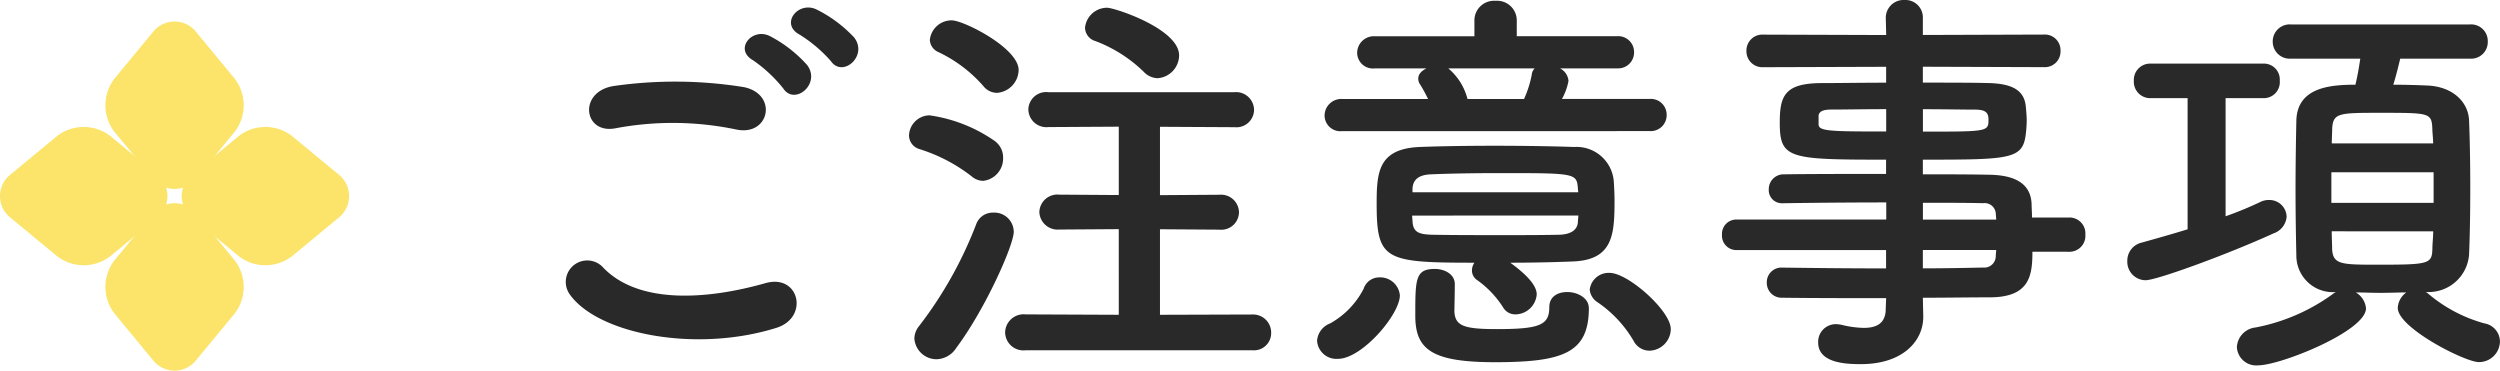
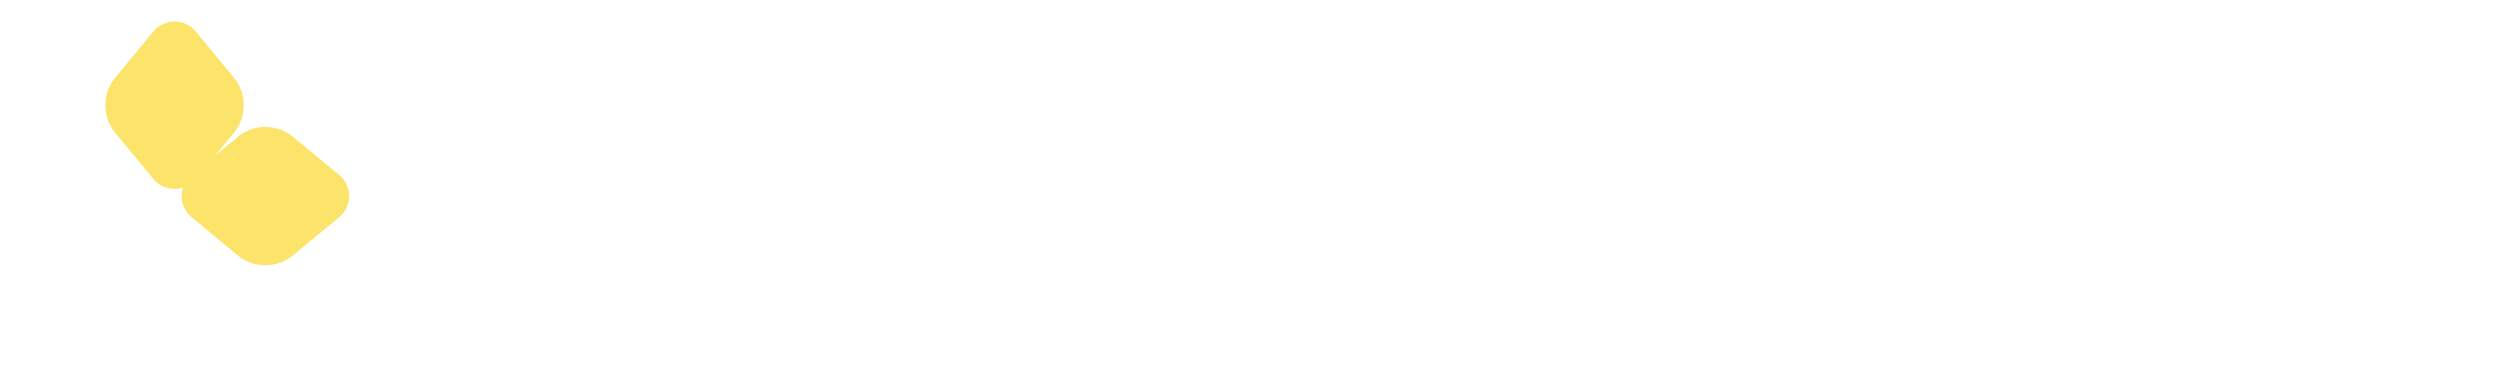
<svg xmlns="http://www.w3.org/2000/svg" width="171.862" height="25.479" viewBox="0 0 171.862 25.479">
  <g transform="translate(-300 -8732.803)">
    <path d="M211.254,128.369a1.891,1.891,0,0,1,0-3.023l3.17-2.619a3,3,0,0,1,3.66,0l3.17,2.619a1.891,1.891,0,0,1,0,3.023l-3.17,2.619a3,3,0,0,1-3.66,0Z" transform="translate(101.99 8619.427)" fill="#fbe469" />
-     <path d="M24.36-19.04c.812,1.176,2.576-.364,1.6-1.624a9,9,0,0,0-2.6-1.932c-1.26-.588-2.52,1.008-1.148,1.736A9.659,9.659,0,0,1,24.36-19.04Zm-1.624.28a8.989,8.989,0,0,0-2.548-1.988c-1.232-.644-2.52.9-1.176,1.652a9.756,9.756,0,0,1,2.072,1.932C21.868-15.96,23.688-17.472,22.736-18.76Zm-4.872,4.424c2.268.476,2.884-2.408.532-2.912a29.726,29.726,0,0,0-8.932-.084c-2.492.364-2.128,3.332.084,2.912A21.288,21.288,0,0,1,17.864-14.336ZM20.608-.7c2.268-.7,1.6-3.724-.728-3.08-4.228,1.2-8.764,1.4-11.144-1.036A1.476,1.476,0,0,0,6.412-3C8.344-.28,15.064,1.036,20.608-.7ZM46.816-17.864A1.589,1.589,0,0,0,48.3-19.432c0-1.82-4.424-3.276-4.956-3.276a1.525,1.525,0,0,0-1.512,1.372.982.982,0,0,0,.728.924,9.65,9.65,0,0,1,3.3,2.1A1.366,1.366,0,0,0,46.816-17.864ZM35.784-16.856a1.61,1.61,0,0,0,1.484-1.568c0-1.512-3.78-3.416-4.592-3.416A1.5,1.5,0,0,0,31.164-20.5a.955.955,0,0,0,.588.84,9.542,9.542,0,0,1,3.08,2.324A1.216,1.216,0,0,0,35.784-16.856ZM53.34.84a1.184,1.184,0,0,0,1.288-1.2,1.242,1.242,0,0,0-1.288-1.26L46.984-1.6v-5.88l4.088.028a1.217,1.217,0,0,0,1.344-1.2,1.233,1.233,0,0,0-1.344-1.2l-4.088.028v-4.7l5.124.028a1.213,1.213,0,0,0,1.344-1.176,1.237,1.237,0,0,0-1.344-1.232h-12.8a1.227,1.227,0,0,0-1.372,1.2,1.242,1.242,0,0,0,1.372,1.2l4.844-.028v4.7l-4.088-.028a1.243,1.243,0,0,0-1.372,1.2,1.259,1.259,0,0,0,1.372,1.2l4.088-.028V-1.6l-6.412-.028a1.272,1.272,0,0,0-1.4,1.232A1.256,1.256,0,0,0,37.744.84ZM34.832-10.808A1.544,1.544,0,0,0,36.2-12.4a1.389,1.389,0,0,0-.616-1.176,10.336,10.336,0,0,0-4.452-1.736,1.436,1.436,0,0,0-1.4,1.372.989.989,0,0,0,.728.952,11.35,11.35,0,0,1,3.584,1.876A1.22,1.22,0,0,0,34.832-10.808ZM32.984.672c1.988-2.66,3.948-7.056,3.948-7.98a1.332,1.332,0,0,0-1.4-1.316,1.21,1.21,0,0,0-1.176.784,27.7,27.7,0,0,1-3.92,7A1.416,1.416,0,0,0,30.1.028a1.529,1.529,0,0,0,1.512,1.428A1.663,1.663,0,0,0,32.984.672Zm47.684-14.9a1.094,1.094,0,0,0,1.148-1.12,1.088,1.088,0,0,0-1.148-1.092H74.62a4.15,4.15,0,0,0,.448-1.232,1.053,1.053,0,0,0-.588-.868h3.948a1.094,1.094,0,0,0,1.148-1.12,1.088,1.088,0,0,0-1.148-1.092H71.512V-21.84a1.351,1.351,0,0,0-1.456-1.344A1.351,1.351,0,0,0,68.6-21.84v1.092H61.74a1.148,1.148,0,0,0-1.2,1.148,1.086,1.086,0,0,0,1.2,1.064H65.3c-.336.168-.56.392-.56.7a.682.682,0,0,0,.14.42,10.324,10.324,0,0,1,.532.98H59.5a1.148,1.148,0,0,0-1.2,1.148,1.086,1.086,0,0,0,1.2,1.064ZM80.64.868A1.507,1.507,0,0,0,82.1-.616c0-1.26-2.94-3.864-4.2-3.864a1.308,1.308,0,0,0-1.372,1.148,1.152,1.152,0,0,0,.532.868A8.227,8.227,0,0,1,79.548.2,1.229,1.229,0,0,0,80.64.868ZM71.064-5.18c1.428,0,2.856-.028,4.256-.084,2.828-.084,2.912-1.876,2.912-4.2,0-.476-.028-.98-.056-1.372a2.57,2.57,0,0,0-2.716-2.3c-1.652-.056-3.584-.084-5.46-.084s-3.7.028-5.152.084C61.992-13.02,61.88-11.4,61.88-9.24c0,3.892.56,4.06,6.72,4.06a.922.922,0,0,0-.168.532A.782.782,0,0,0,68.768-4,6.721,6.721,0,0,1,70.56-2.128a.971.971,0,0,0,.868.5A1.488,1.488,0,0,0,72.884-3C72.884-3.528,72.38-4.228,71.064-5.18Zm5.4,3.108c0-.672-.756-1.092-1.484-1.092-.644,0-1.232.308-1.232,1.036,0,1.232-.644,1.512-3.612,1.512-2.268,0-2.856-.224-2.912-1.2,0-.308.028-1.12.028-1.9,0-.672-.7-1.036-1.372-1.036-1.344,0-1.344.7-1.344,3.22,0,2.352,1.176,3.192,5.516,3.192C74.732,1.652,76.468,1.008,76.468-2.072ZM59.22,1.428c1.652,0,4.256-3.052,4.256-4.368a1.358,1.358,0,0,0-1.4-1.232,1.133,1.133,0,0,0-1.092.784,5.72,5.72,0,0,1-2.3,2.38,1.388,1.388,0,0,0-.9,1.176A1.331,1.331,0,0,0,59.22,1.428ZM72.744-18.536a.66.66,0,0,0-.2.42,7.32,7.32,0,0,1-.532,1.68H68.124a4.041,4.041,0,0,0-1.316-2.1Zm-8.4,8.512v-.252c.028-.56.364-.952,1.288-.98,1.316-.056,3-.084,4.676-.084,5.1,0,5.32,0,5.4.98,0,.112.028.224.028.336Zm11.4,1.6c0,.14-.028.28-.028.42-.028.644-.588.868-1.232.9-1.232.028-2.576.028-3.892.028-1.792,0-3.556,0-4.928-.028-.868-.028-1.26-.168-1.316-.868,0-.14-.028-.28-.028-.448Zm33.768,2.492A1.094,1.094,0,0,0,110.6-7.112a1.094,1.094,0,0,0-1.092-1.176h-2.576c0-.364-.028-.672-.028-.924-.056-1.4-1.12-1.988-2.912-2.016-1.344-.028-2.912-.028-4.564-.028v-1.008c6.1,0,6.888-.028,7.084-1.82a8.48,8.48,0,0,0,.056-.868c0-.28-.028-.588-.056-.9-.084-1.148-.868-1.652-2.66-1.68-1.092-.028-2.716-.028-4.424-.028v-1.092l8.316.028a1.078,1.078,0,0,0,1.148-1.12,1.078,1.078,0,0,0-1.148-1.12l-8.316.028V-21.98a1.2,1.2,0,0,0-1.26-1.26,1.225,1.225,0,0,0-1.288,1.26l.028,1.148-8.456-.028A1.094,1.094,0,0,0,87.3-19.74a1.094,1.094,0,0,0,1.148,1.12l8.456-.028v1.092c-1.708,0-3.332.028-4.4.028-2.576,0-2.912.868-2.912,2.716,0,2.492.616,2.548,7.308,2.548v.98c-2.492,0-5.012,0-7,.028a1.02,1.02,0,0,0-1.064,1.036.9.9,0,0,0,.924.952H89.8c1.82-.028,4.48-.056,7.112-.056v1.176H86.6a.984.984,0,0,0-.98,1.036.992.992,0,0,0,.98,1.064h10.3v1.26c-2.52,0-5.04-.028-7.112-.056h-.028A1.006,1.006,0,0,0,88.7-3.808a1.021,1.021,0,0,0,1.064,1.036c2.24.028,4.7.028,7.14.028l-.028.728C96.88-.98,96.208-.7,95.368-.7a6.747,6.747,0,0,1-1.484-.2,2.161,2.161,0,0,0-.42-.056A1.213,1.213,0,0,0,92.232.308c0,1.456,2.044,1.484,2.94,1.484,2.856,0,4.284-1.568,4.284-3.248v-.028l-.028-1.288c1.6,0,3.136-.028,4.592-.028,2.744,0,2.94-1.484,2.94-3.136Zm-10.08-9.8c1.456,0,2.772.028,3.584.028.784,0,.924.252.924.7,0,.812-.084.812-4.508.812Zm5.04,7.588h-5.04V-9.3c1.568,0,3,0,4.144.028a.767.767,0,0,1,.868.756ZM96.908-14.2c-3.976,0-4.648-.028-4.648-.5v-.616c.056-.252.28-.392.868-.392.868,0,2.268-.028,3.78-.028Zm7.56,8.148c0,.14-.028.28-.028.42a.788.788,0,0,1-.868.784c-1.288.028-2.688.056-4.144.056v-1.26ZM134.12-3.164a2.785,2.785,0,0,0,2.856-2.548c.056-1.26.084-2.912.084-4.592s-.028-3.36-.084-4.676c-.056-1.232-1.092-2.3-2.856-2.38-.616-.028-1.456-.056-2.352-.056.168-.532.336-1.2.476-1.792h4.788a1.145,1.145,0,0,0,1.232-1.176,1.145,1.145,0,0,0-1.232-1.176H124.74a1.17,1.17,0,0,0-1.26,1.176,1.17,1.17,0,0,0,1.26,1.176h4.76c-.112.728-.2,1.232-.336,1.792-1.708,0-4,.168-4.06,2.464-.028,1.344-.056,3.052-.056,4.732s.028,3.3.056,4.536a2.511,2.511,0,0,0,2.716,2.52,1.315,1.315,0,0,0-.252.168A13.242,13.242,0,0,1,122.3-.728,1.433,1.433,0,0,0,121.016.616a1.328,1.328,0,0,0,1.456,1.26c1.54,0,7.42-2.352,7.42-3.92a1.41,1.41,0,0,0-.7-1.092c.532,0,1.12.028,1.708.028.616,0,1.2-.028,1.764-.028a1.383,1.383,0,0,0-.588,1.064c0,1.372,4.62,3.724,5.572,3.724A1.439,1.439,0,0,0,139.1.224a1.274,1.274,0,0,0-1.064-1.232A10.074,10.074,0,0,1,134.2-3.024a.851.851,0,0,0-.2-.14ZM117.628-7.476c-1.092.336-2.184.644-3.192.924a1.269,1.269,0,0,0-.952,1.26,1.265,1.265,0,0,0,1.26,1.316c.756,0,5.6-1.764,8.792-3.22a1.324,1.324,0,0,0,.9-1.148,1.184,1.184,0,0,0-1.2-1.148,1.306,1.306,0,0,0-.616.14,24.549,24.549,0,0,1-2.38.98v-8.12h2.632a1.1,1.1,0,0,0,1.092-1.2,1.094,1.094,0,0,0-1.092-1.176H115.08a1.123,1.123,0,0,0-1.148,1.176,1.13,1.13,0,0,0,1.148,1.2h2.548Zm9.912-5.908c0-.364.028-.7.028-1.008.056-1.092.476-1.092,3.3-1.092,3.388,0,3.528,0,3.584,1.064,0,.308.056.672.056,1.036Zm7,4.088h-7.028v-2.1h7.028Zm-.028,1.96c0,.42-.056.84-.056,1.2-.028,1.064-.252,1.092-3.892,1.092-2.38,0-2.94-.028-3-1.064,0-.364-.028-.784-.028-1.232Z" transform="translate(332.758 8756.043)" fill="#292929" />
-     <path d="M128.369,221.252a1.891,1.891,0,0,1-3.024,0l-2.619-3.17a3,3,0,0,1,0-3.659l2.619-3.17a1.891,1.891,0,0,1,3.024,0l2.619,3.17a3,3,0,0,1,0,3.659Z" transform="translate(185.143 8536.275)" fill="#fbe469" />
    <path d="M128.369,10.753a1.891,1.891,0,0,1-3.024,0l-2.619-3.17a3,3,0,0,1,0-3.659l2.619-3.17a1.891,1.891,0,0,1,3.024,0l2.619,3.17a3,3,0,0,1,0,3.659Z" transform="translate(185.143 8734.284)" fill="#fbe469" />
-     <path d="M.755,128.369a1.891,1.891,0,0,1,0-3.023l3.17-2.619a3,3,0,0,1,3.66,0l3.17,2.619a1.891,1.891,0,0,1,0,3.023l-3.17,2.619a3,3,0,0,1-3.66,0Z" transform="translate(300 8619.427)" fill="#fbe469" />
  </g>
</svg>